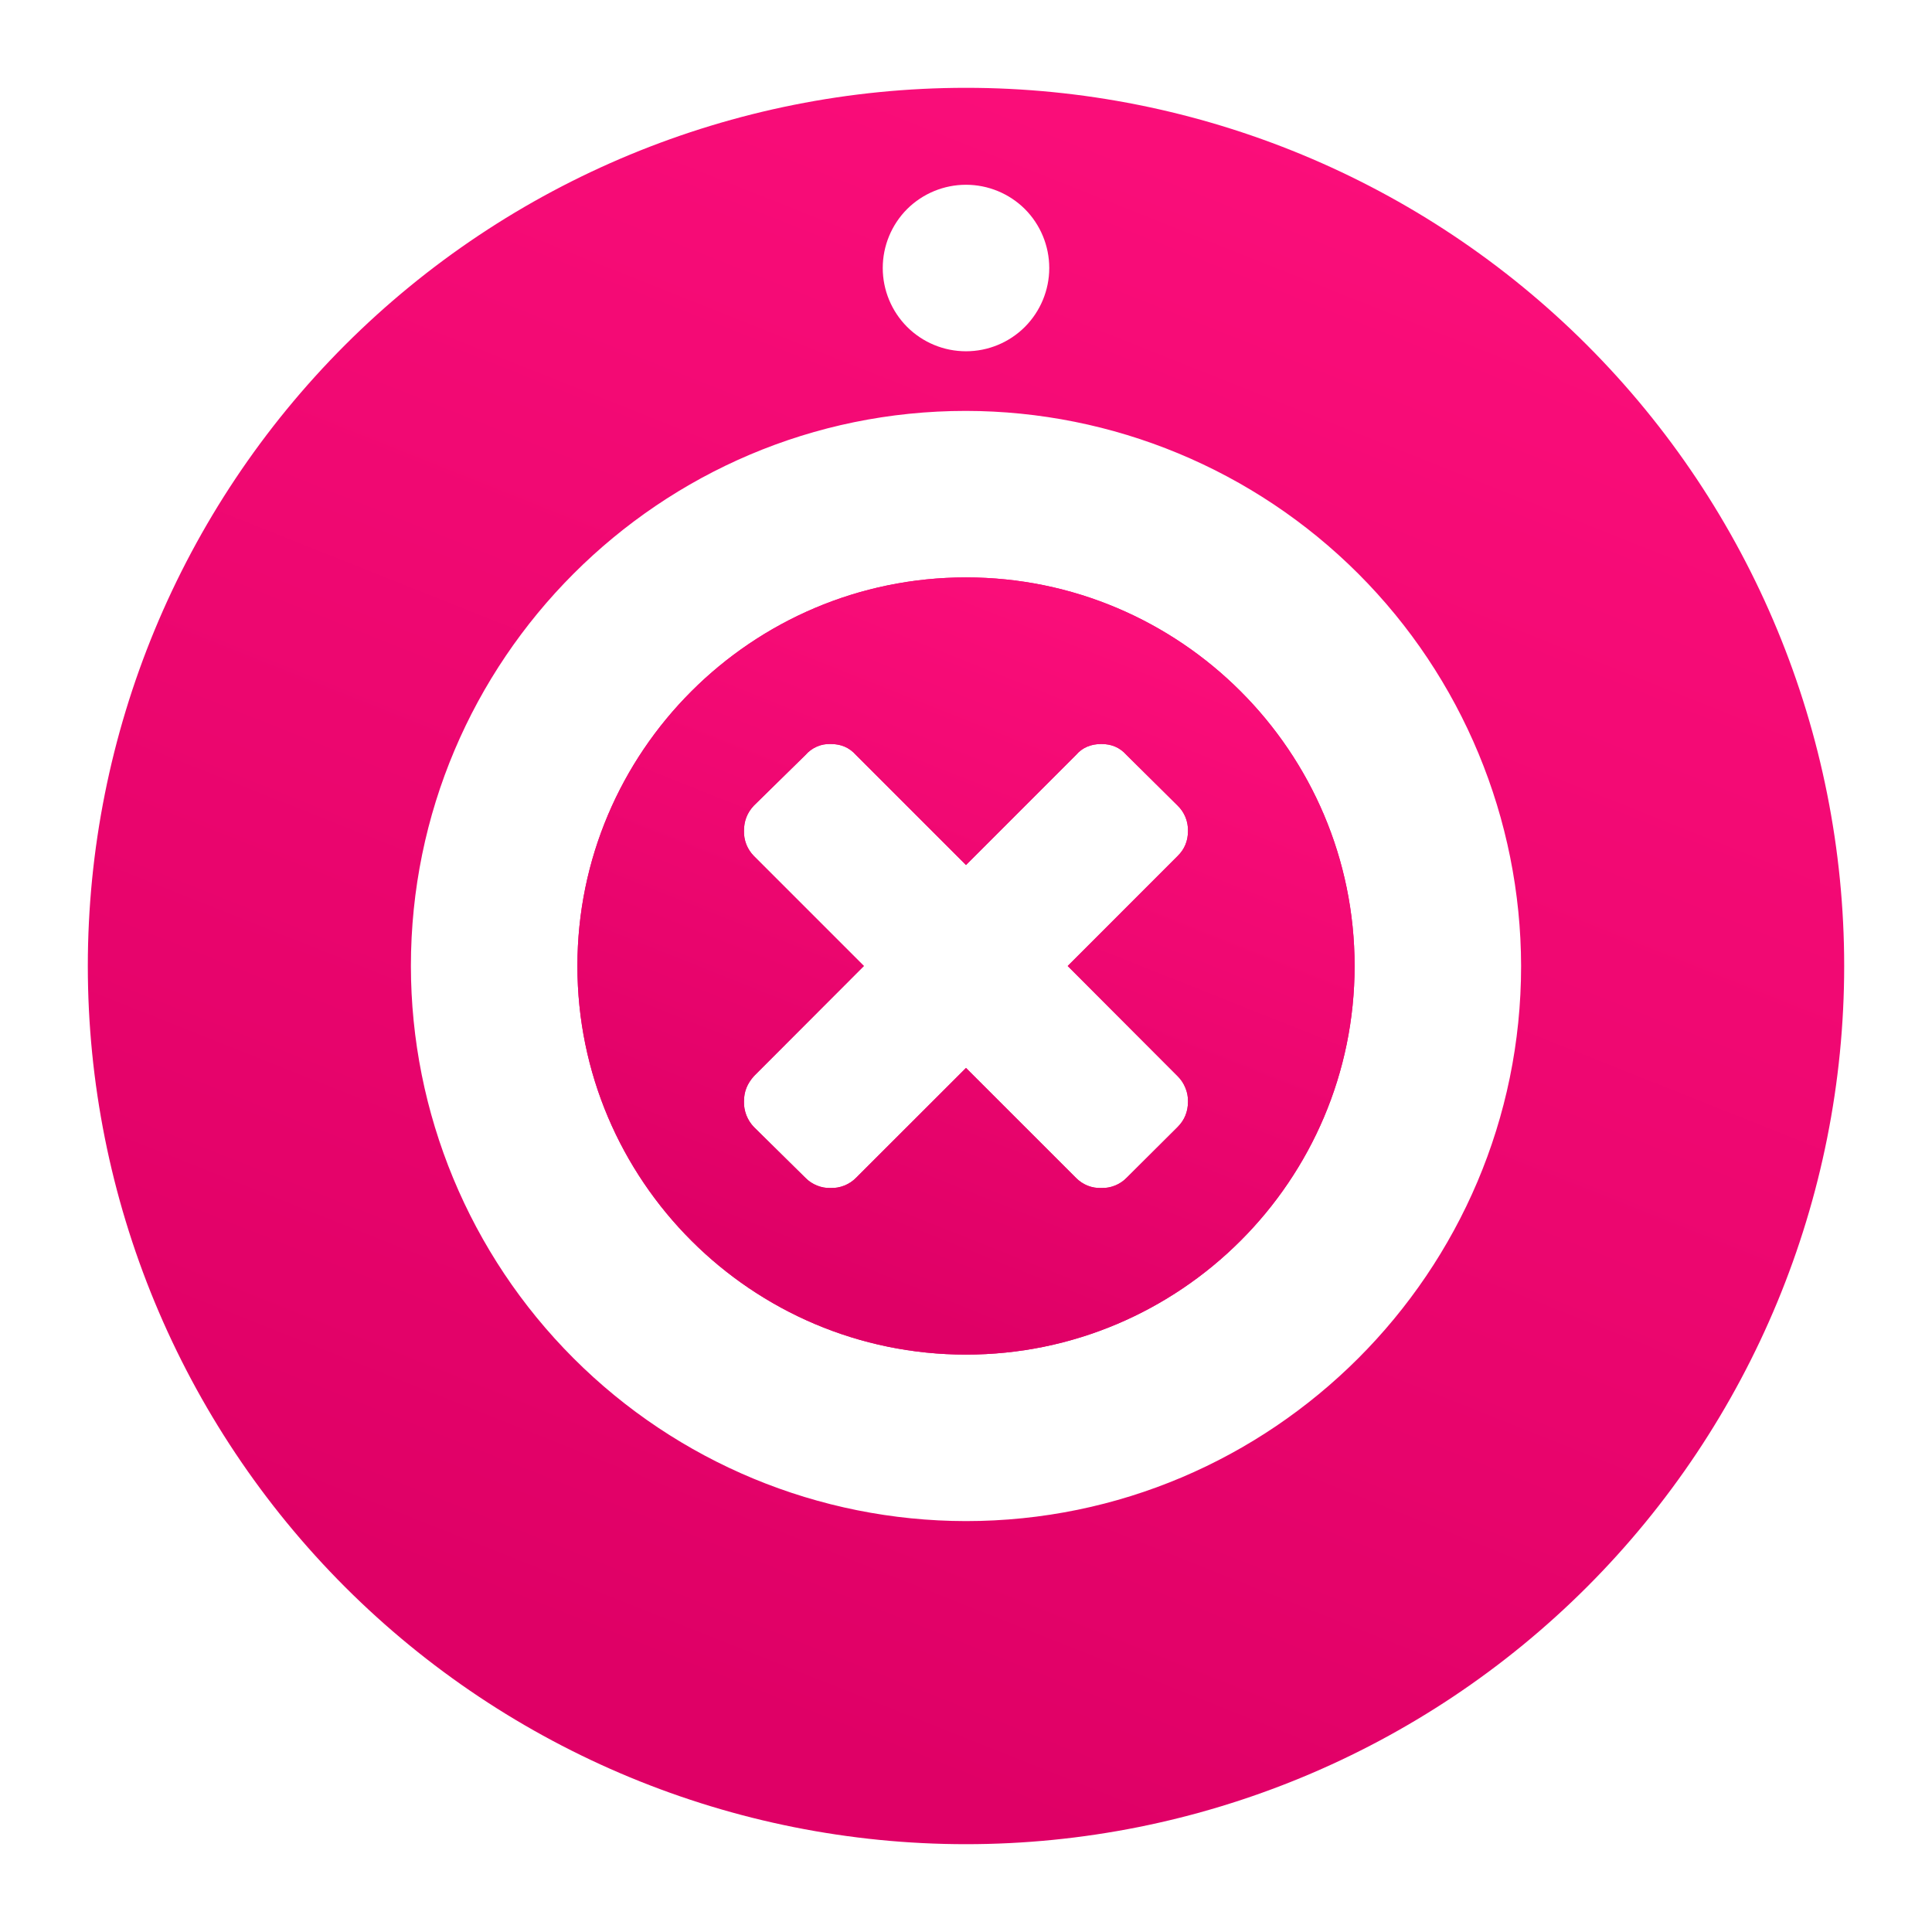
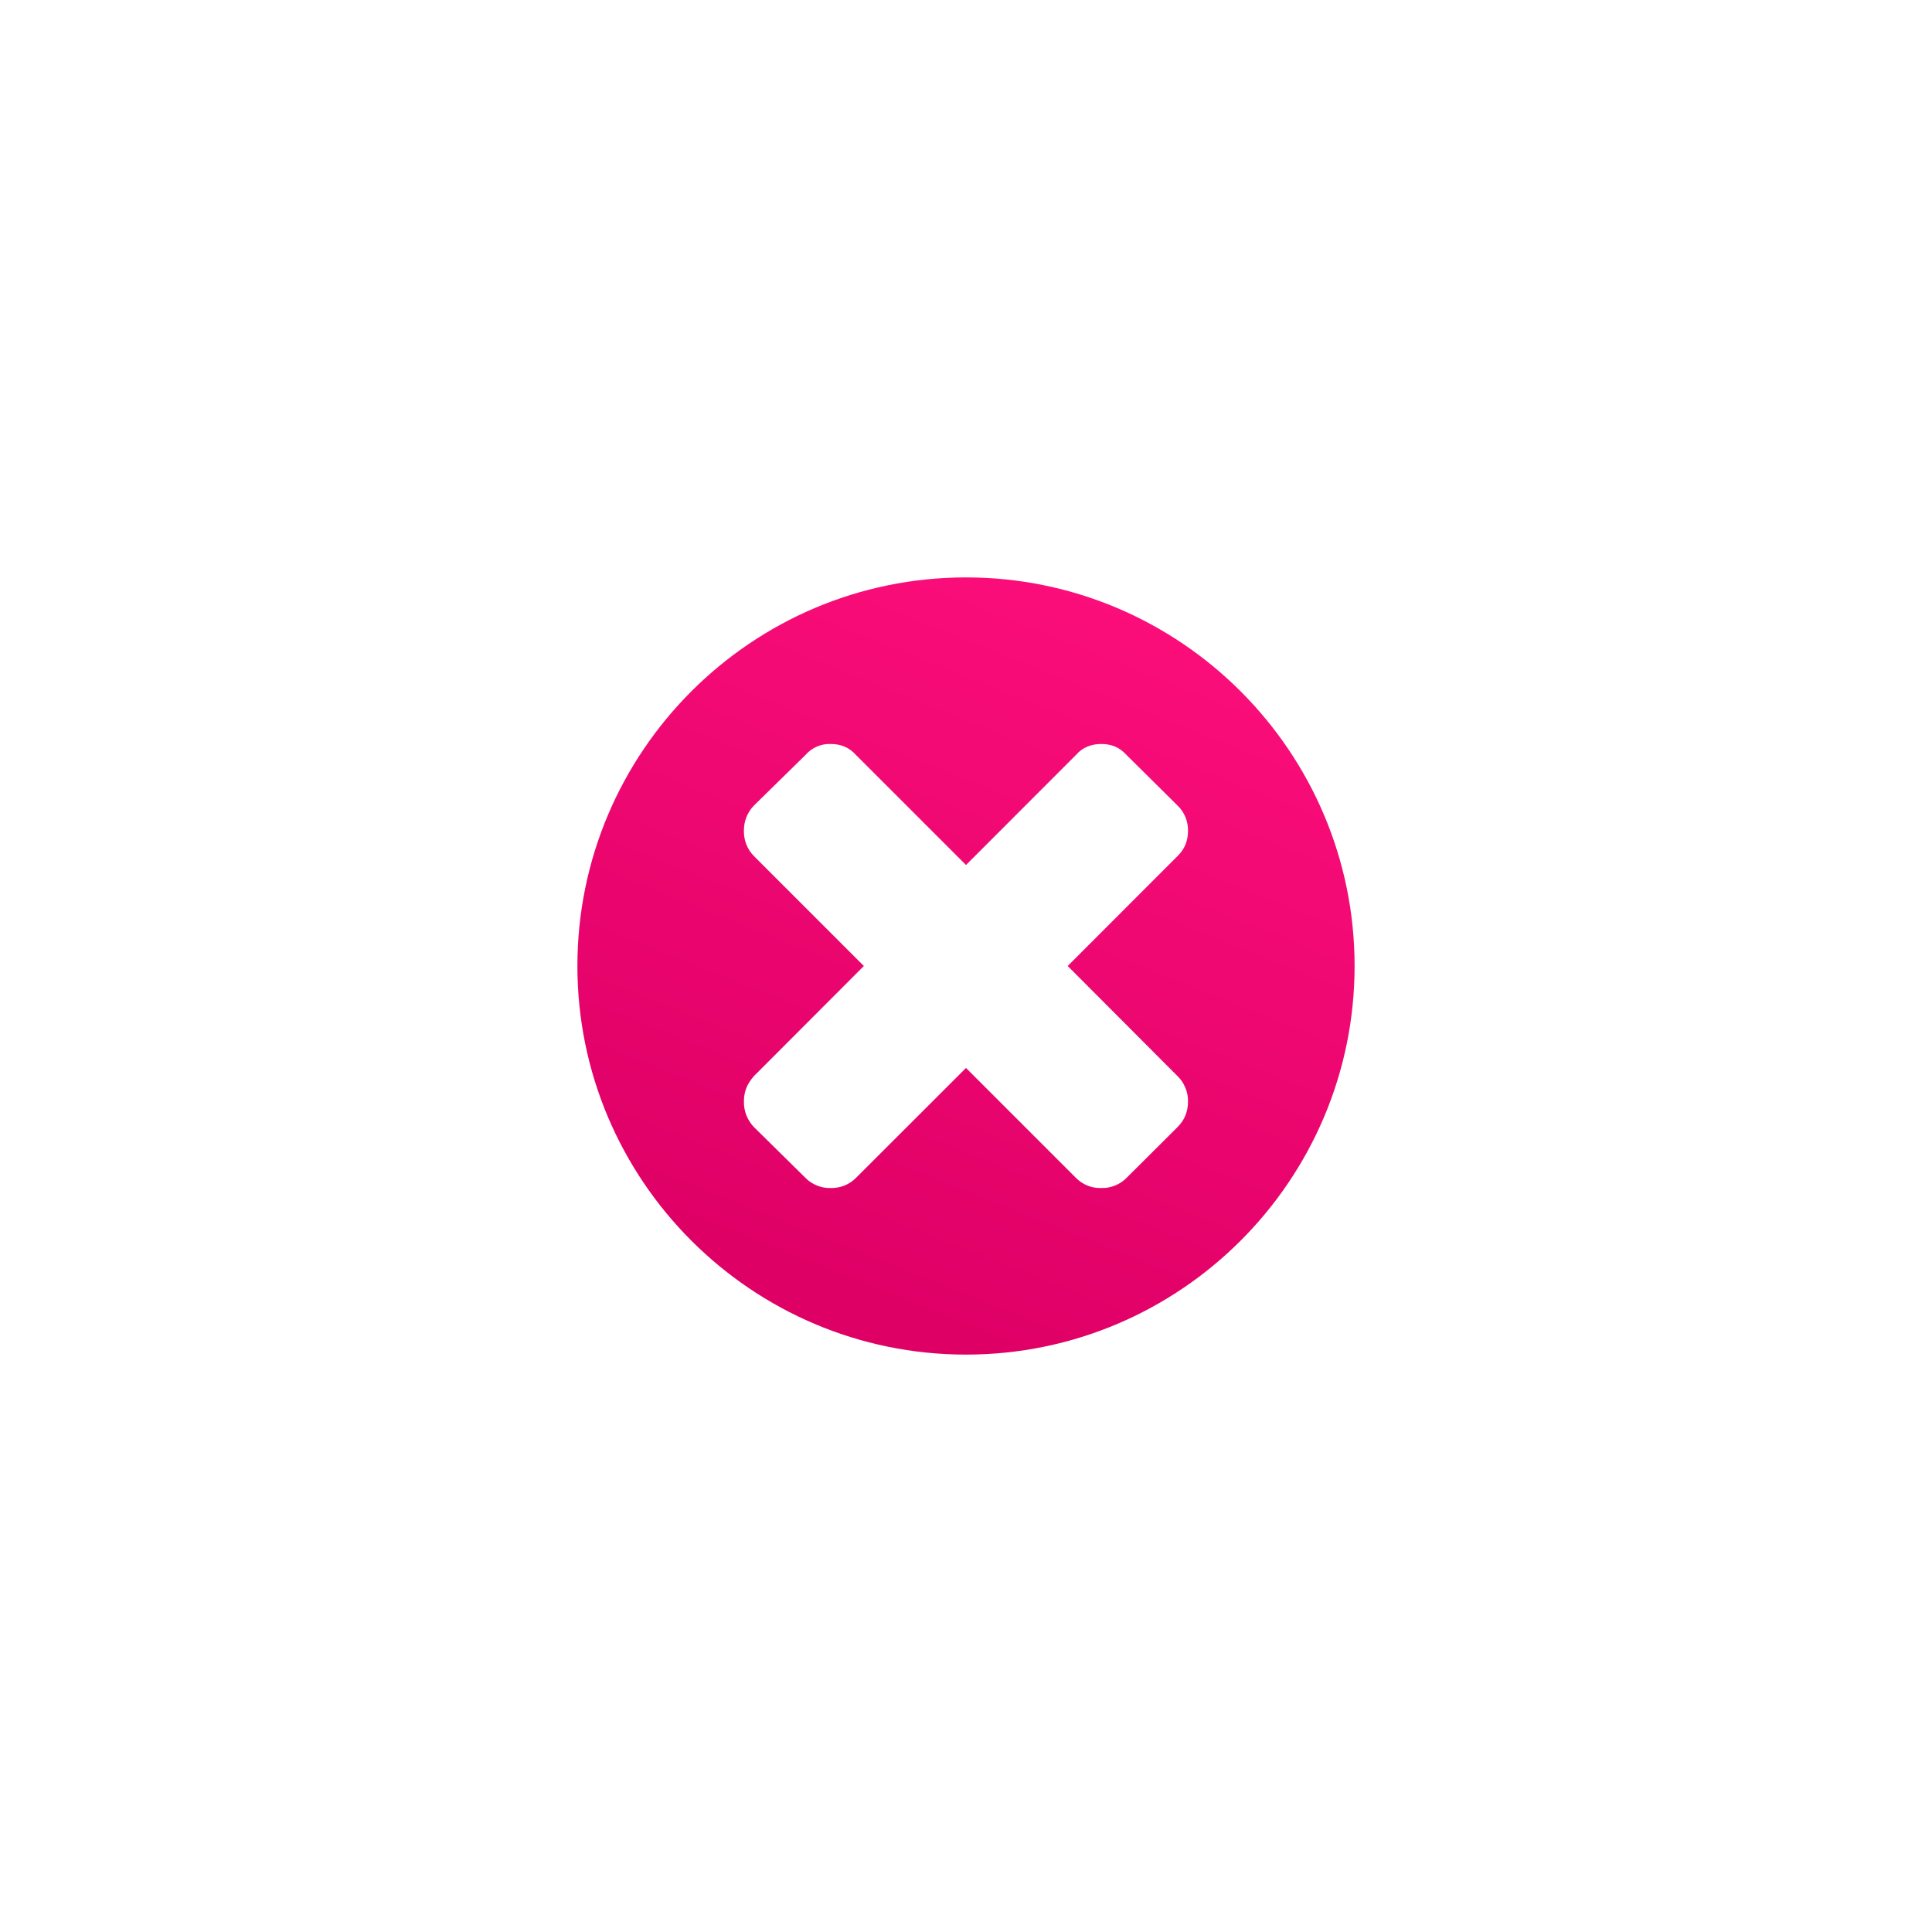
<svg xmlns="http://www.w3.org/2000/svg" width="22" height="22" viewBox="0 0 22 22" fill="none">
-   <path d="M11 1C8.348 1 5.804 2.054 3.929 3.929C2.054 5.804 1 8.348 1 11C1 13.652 2.054 16.196 3.929 18.071C5.804 19.946 8.348 21 11 21C13.652 21 16.196 19.946 18.071 18.071C19.946 16.196 21 13.652 21 11C21 8.348 19.946 5.804 18.071 3.929C16.196 2.054 13.652 1 11 1ZM11 2.104C11.252 2.104 11.493 2.204 11.671 2.381C11.848 2.559 11.948 2.8 11.948 3.052C11.948 3.303 11.848 3.544 11.671 3.722C11.493 3.9 11.252 4 11 4C10.748 4 10.507 3.9 10.329 3.722C10.152 3.544 10.052 3.303 10.052 3.052C10.052 2.8 10.152 2.559 10.329 2.381C10.507 2.204 10.748 2.104 11 2.104ZM10.998 4.679C12.674 4.681 14.28 5.347 15.466 6.532C16.651 7.717 17.318 9.324 17.321 11C17.321 14.485 14.483 17.321 10.998 17.321C9.322 17.319 7.715 16.652 6.531 15.467C5.346 14.282 4.68 12.675 4.679 11C4.679 7.516 7.512 4.679 10.998 4.679ZM11 6.575C8.56 6.575 6.575 8.56 6.575 11C6.575 13.44 8.56 15.425 11 15.425C13.44 15.425 15.425 13.44 15.425 11C15.425 8.56 13.44 6.575 11 6.575ZM9.459 8.472C9.573 8.472 9.669 8.509 9.748 8.598L11 9.85L12.252 8.598C12.327 8.509 12.428 8.472 12.541 8.472C12.655 8.472 12.75 8.509 12.829 8.598L13.41 9.173C13.448 9.21 13.479 9.255 13.499 9.305C13.519 9.355 13.529 9.408 13.528 9.461C13.528 9.575 13.489 9.671 13.41 9.748L12.158 11L13.41 12.254C13.448 12.292 13.478 12.337 13.498 12.387C13.519 12.437 13.529 12.49 13.528 12.544C13.528 12.657 13.489 12.755 13.41 12.834L12.829 13.412C12.792 13.45 12.747 13.48 12.697 13.5C12.648 13.52 12.595 13.53 12.541 13.528C12.487 13.53 12.434 13.521 12.384 13.501C12.334 13.481 12.289 13.45 12.252 13.412L11 12.161L9.748 13.412C9.711 13.45 9.666 13.48 9.616 13.5C9.566 13.52 9.513 13.53 9.459 13.528C9.405 13.53 9.352 13.52 9.303 13.5C9.253 13.48 9.208 13.45 9.171 13.412L8.585 12.834C8.548 12.796 8.519 12.75 8.499 12.7C8.48 12.65 8.47 12.597 8.472 12.544C8.472 12.428 8.509 12.34 8.585 12.254L9.837 11L8.585 9.748C8.548 9.711 8.519 9.666 8.499 9.617C8.48 9.567 8.47 9.514 8.472 9.461C8.472 9.348 8.509 9.253 8.585 9.173L9.171 8.598C9.206 8.557 9.251 8.524 9.301 8.502C9.35 8.48 9.404 8.47 9.459 8.472Z" fill="url(#paint0_linear_451_3368)" />
  <path fill-rule="evenodd" clip-rule="evenodd" d="M11 6.575C8.56 6.575 6.575 8.56 6.575 11C6.575 13.44 8.56 15.425 11 15.425C13.44 15.425 15.425 13.44 15.425 11C15.425 8.56 13.44 6.575 11 6.575ZM9.459 8.472C9.573 8.472 9.669 8.509 9.748 8.598L11 9.85L12.251 8.598C12.327 8.509 12.428 8.472 12.541 8.472C12.655 8.472 12.749 8.509 12.829 8.598L13.409 9.173C13.448 9.21 13.478 9.255 13.499 9.305C13.519 9.354 13.529 9.408 13.528 9.461C13.528 9.575 13.489 9.671 13.409 9.748L12.158 11L13.409 12.254C13.448 12.292 13.478 12.337 13.498 12.387C13.519 12.436 13.529 12.49 13.528 12.543C13.528 12.657 13.489 12.755 13.409 12.834L12.829 13.412C12.792 13.45 12.747 13.48 12.697 13.5C12.648 13.52 12.594 13.53 12.541 13.528C12.487 13.53 12.434 13.521 12.384 13.501C12.334 13.481 12.289 13.45 12.251 13.412L11 12.161L9.748 13.412C9.711 13.45 9.665 13.48 9.616 13.5C9.566 13.52 9.512 13.53 9.459 13.528C9.405 13.53 9.352 13.52 9.303 13.5C9.253 13.48 9.208 13.45 9.171 13.412L8.585 12.834C8.548 12.796 8.519 12.75 8.499 12.7C8.48 12.65 8.47 12.597 8.471 12.543C8.471 12.428 8.509 12.34 8.585 12.254L9.837 11L8.585 9.748C8.548 9.711 8.519 9.666 8.499 9.617C8.479 9.567 8.47 9.514 8.471 9.461C8.471 9.348 8.509 9.253 8.585 9.173L9.171 8.598C9.206 8.557 9.251 8.524 9.3 8.502C9.35 8.48 9.404 8.47 9.459 8.472Z" fill="url(#paint1_linear_451_3368)" />
  <defs>
    <linearGradient id="paint0_linear_451_3368" x1="20.324" y1="1.572" x2="12.523" y2="21.16" gradientUnits="userSpaceOnUse">
      <stop stop-color="#FE0F7C" />
      <stop offset="1" stop-color="#DF0066" />
    </linearGradient>
    <linearGradient id="paint1_linear_451_3368" x1="15.126" y1="6.828" x2="11.674" y2="15.495" gradientUnits="userSpaceOnUse">
      <stop stop-color="#FE0F7C" />
      <stop offset="1" stop-color="#DF0066" />
    </linearGradient>
  </defs>
</svg>